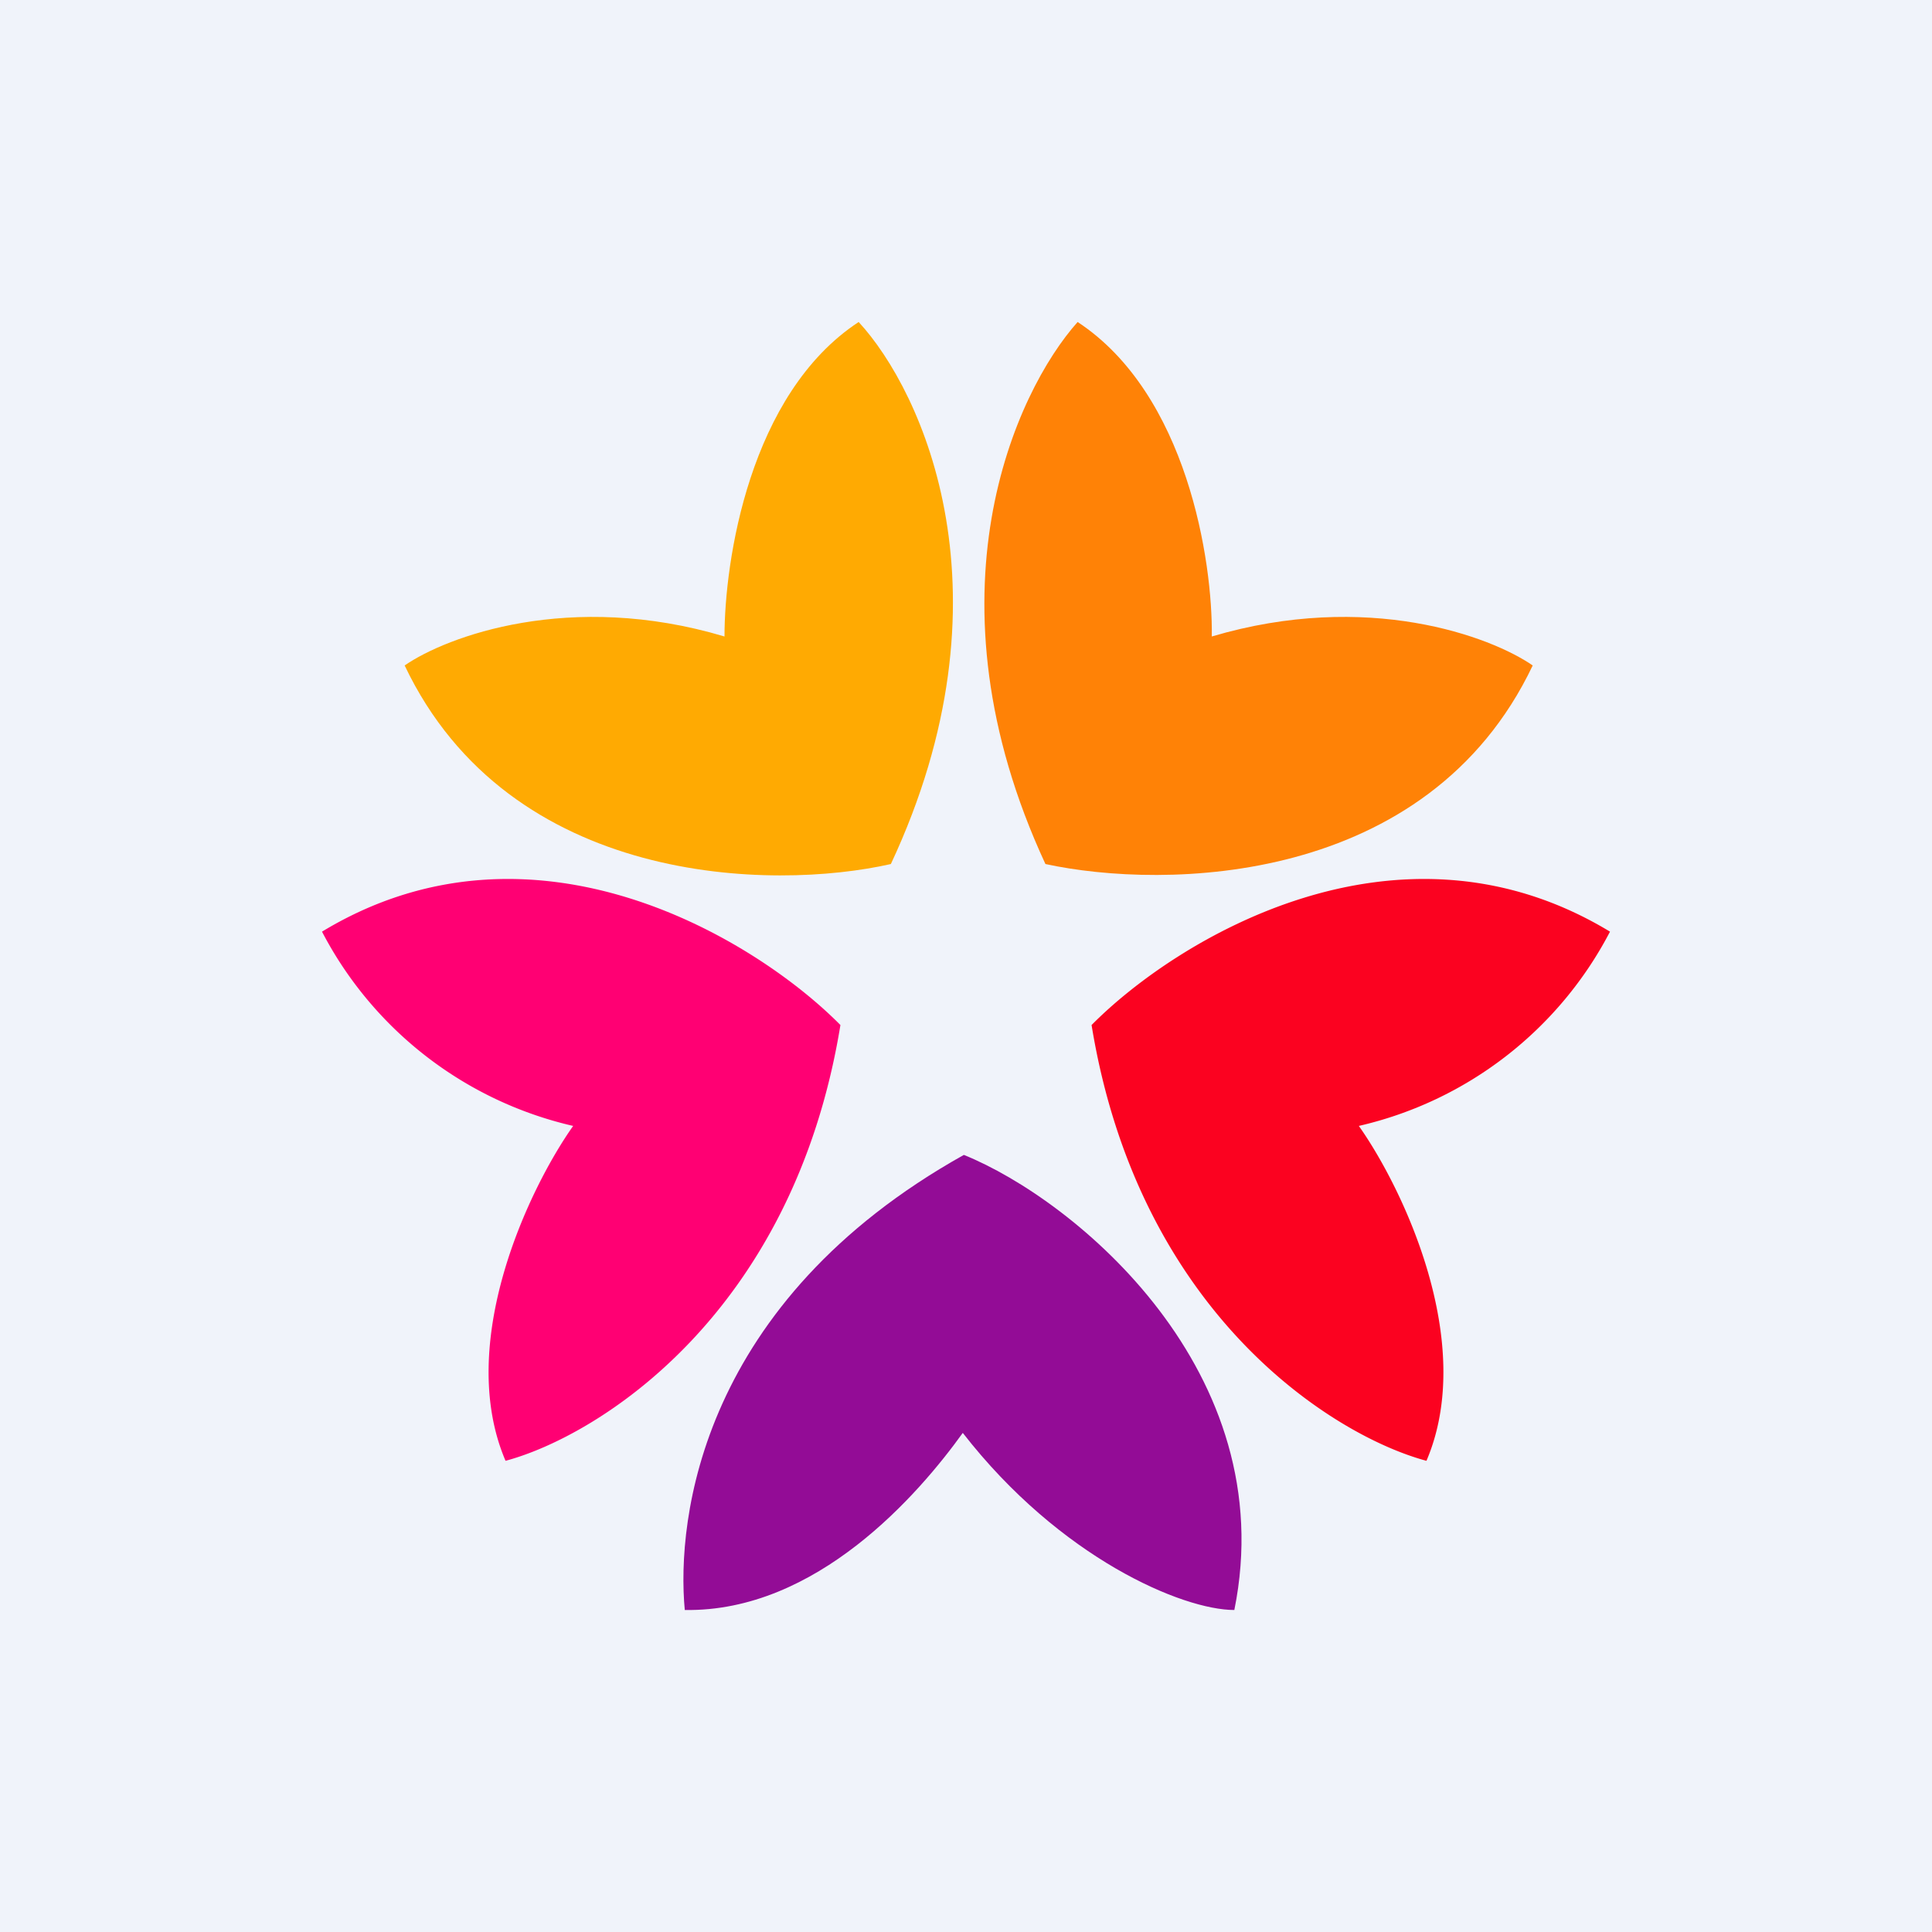
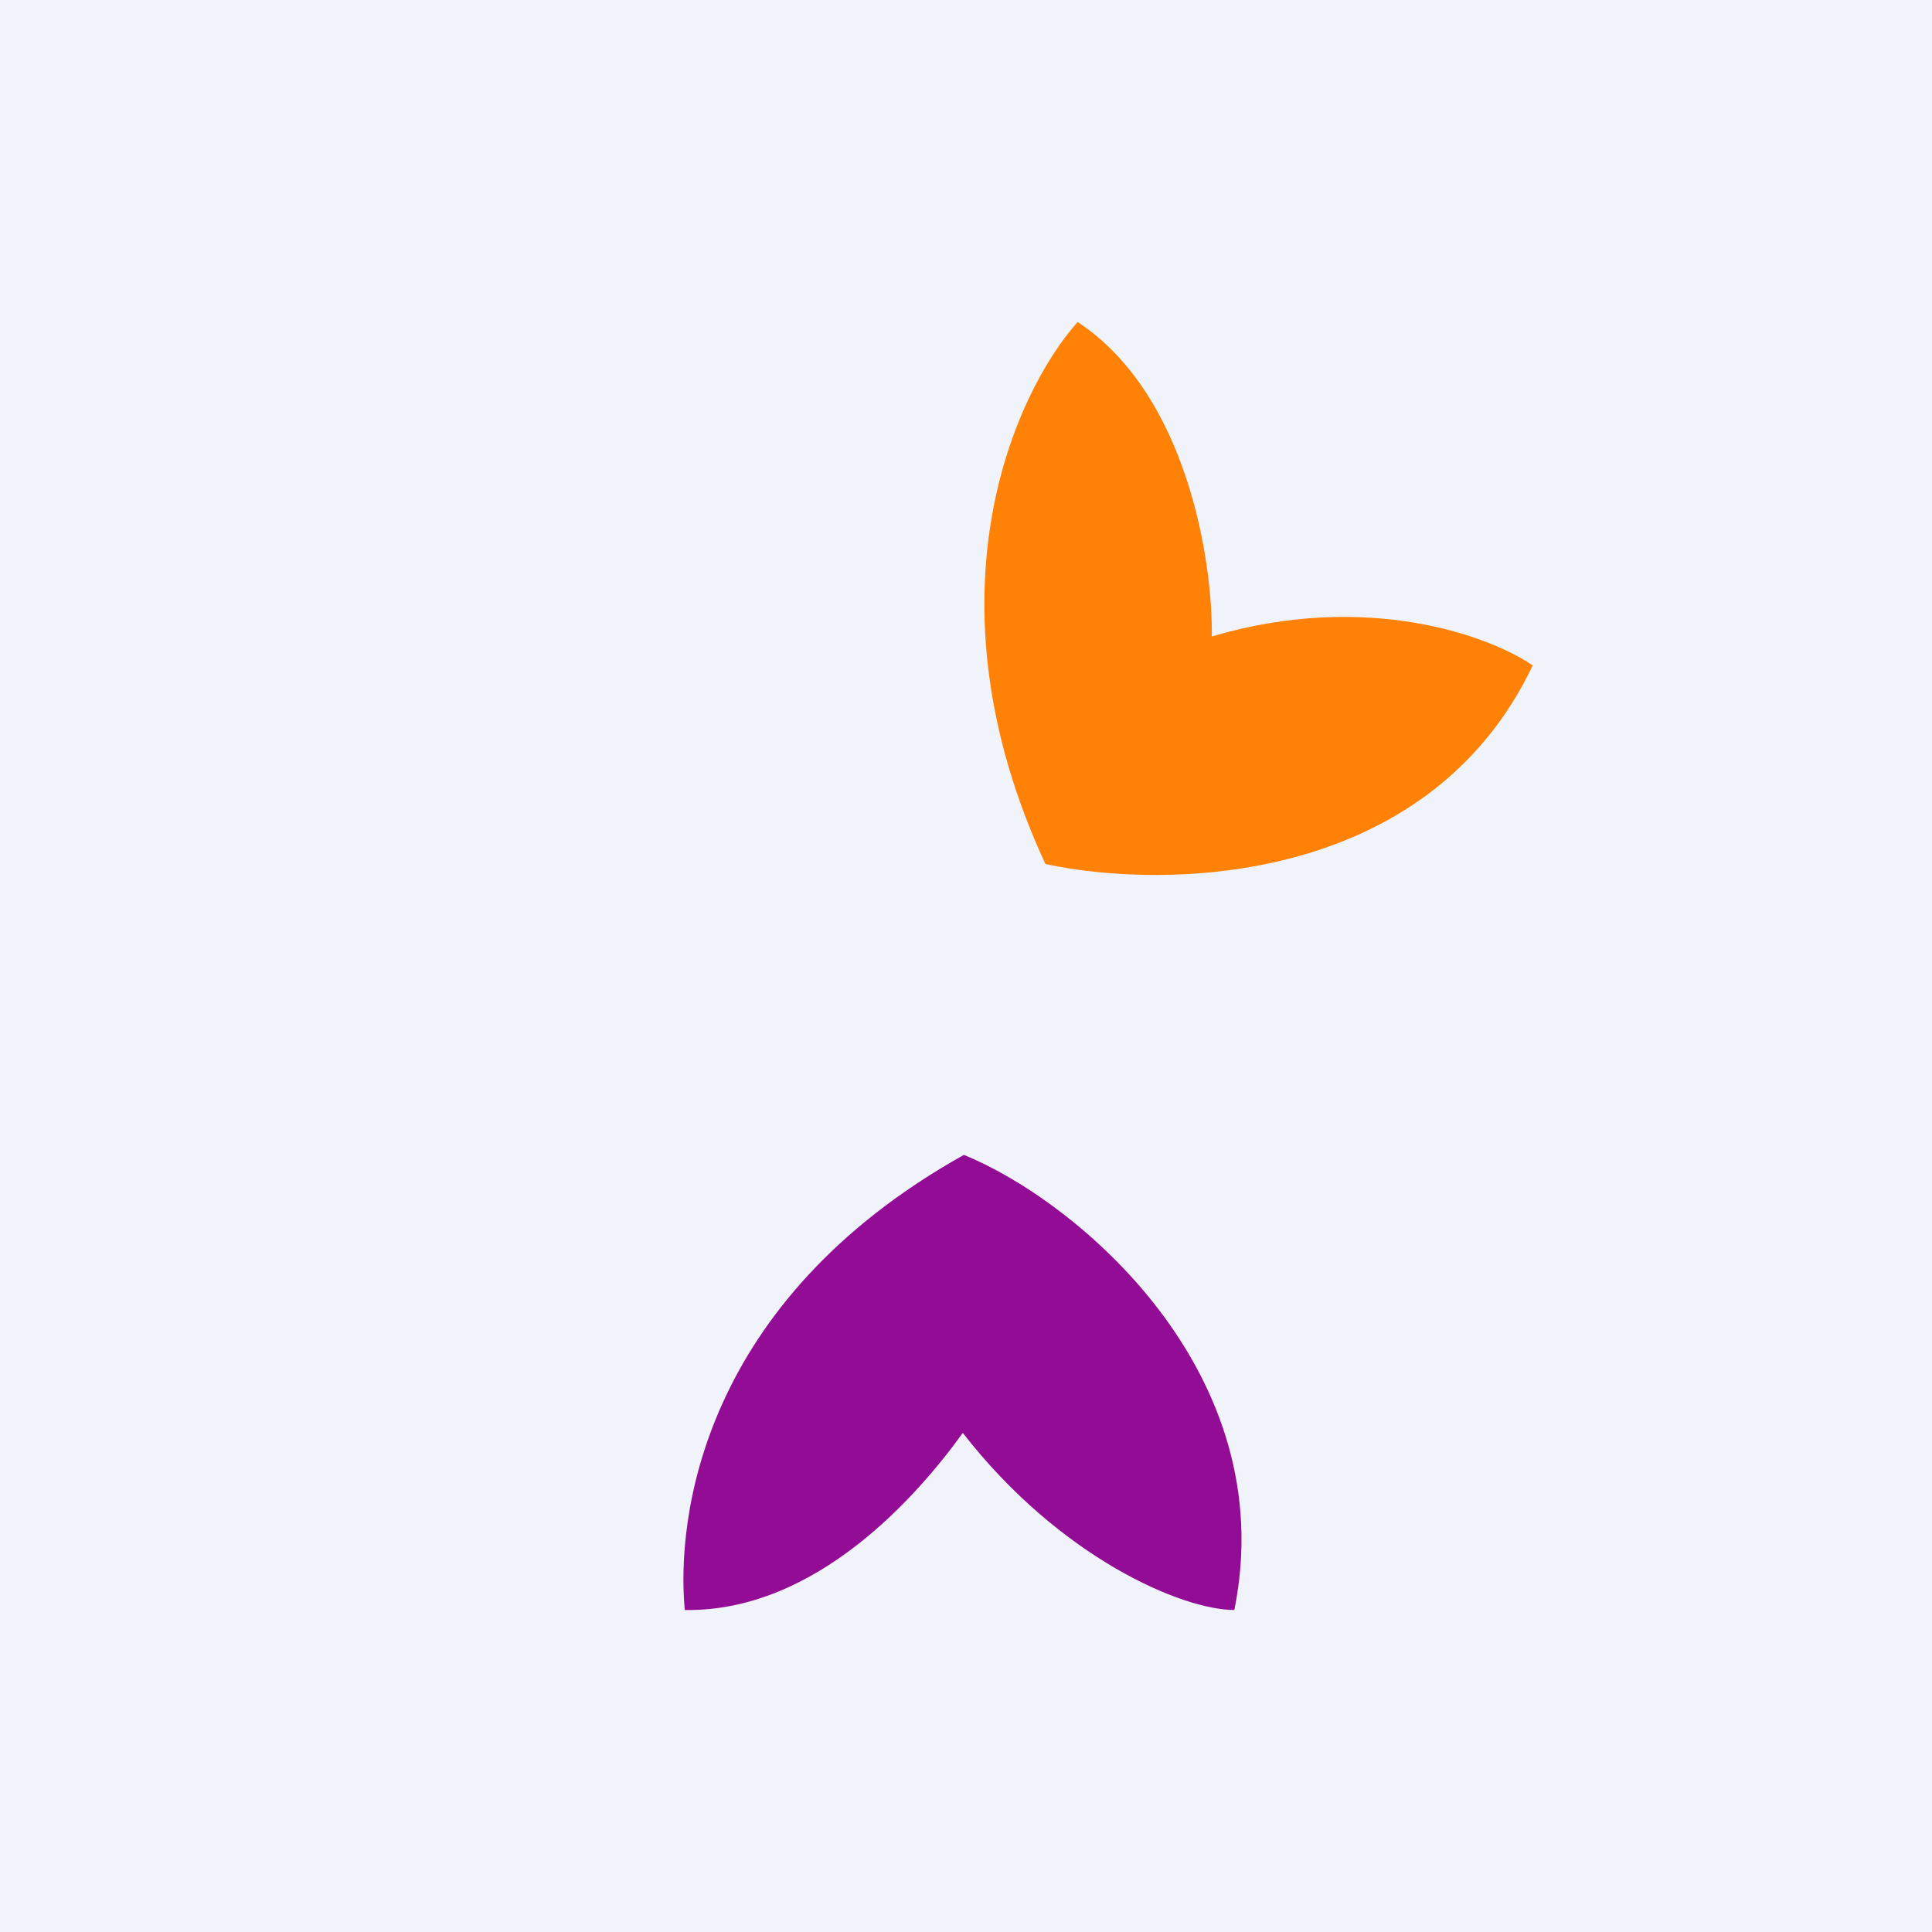
<svg xmlns="http://www.w3.org/2000/svg" width="18" height="18" viewBox="0 0 18 18">
  <path fill="#F0F3FA" d="M0 0h18v18H0z" />
  <path d="M9.74 8.05c-1.16-2.5-.28-4.4.3-5.05 1.02.67 1.26 2.23 1.25 2.93 1.45-.43 2.6 0 2.99.27-.98 2.06-3.43 2.09-4.54 1.85Z" fill="#FF8206" />
-   <path d="M8.3 8.05C9.47 5.55 8.6 3.65 8 3c-1.02.67-1.25 2.23-1.25 2.93-1.44-.43-2.59 0-2.98.27C4.75 8.26 7.2 8.3 8.3 8.05Z" fill="#FFAA02" />
-   <path d="M7.83 9.55c-.44 2.7-2.26 3.83-3.12 4.06-.47-1.1.22-2.54.63-3.12A3.53 3.53 0 0 1 3 8.68c1.98-1.2 4.05.08 4.83.87Z" fill="#FF0073" />
-   <path d="M10.17 9.55c.44 2.7 2.26 3.83 3.12 4.06.47-1.1-.22-2.54-.63-3.12A3.53 3.53 0 0 0 15 8.68c-1.98-1.2-4.05.08-4.83.87Z" fill="#FB0220" />
-   <path d="M8.98 10.76C6.53 12.13 6.3 14.15 6.38 15c1.23.02 2.18-1.08 2.59-1.65.91 1.17 2.05 1.65 2.53 1.65.45-2.22-1.48-3.82-2.52-4.24Z" fill="#930C96" />
+   <path d="M8.98 10.76C6.53 12.13 6.3 14.15 6.38 15c1.23.02 2.18-1.08 2.59-1.65.91 1.17 2.05 1.65 2.53 1.65.45-2.22-1.48-3.82-2.52-4.24" fill="#930C96" />
</svg>